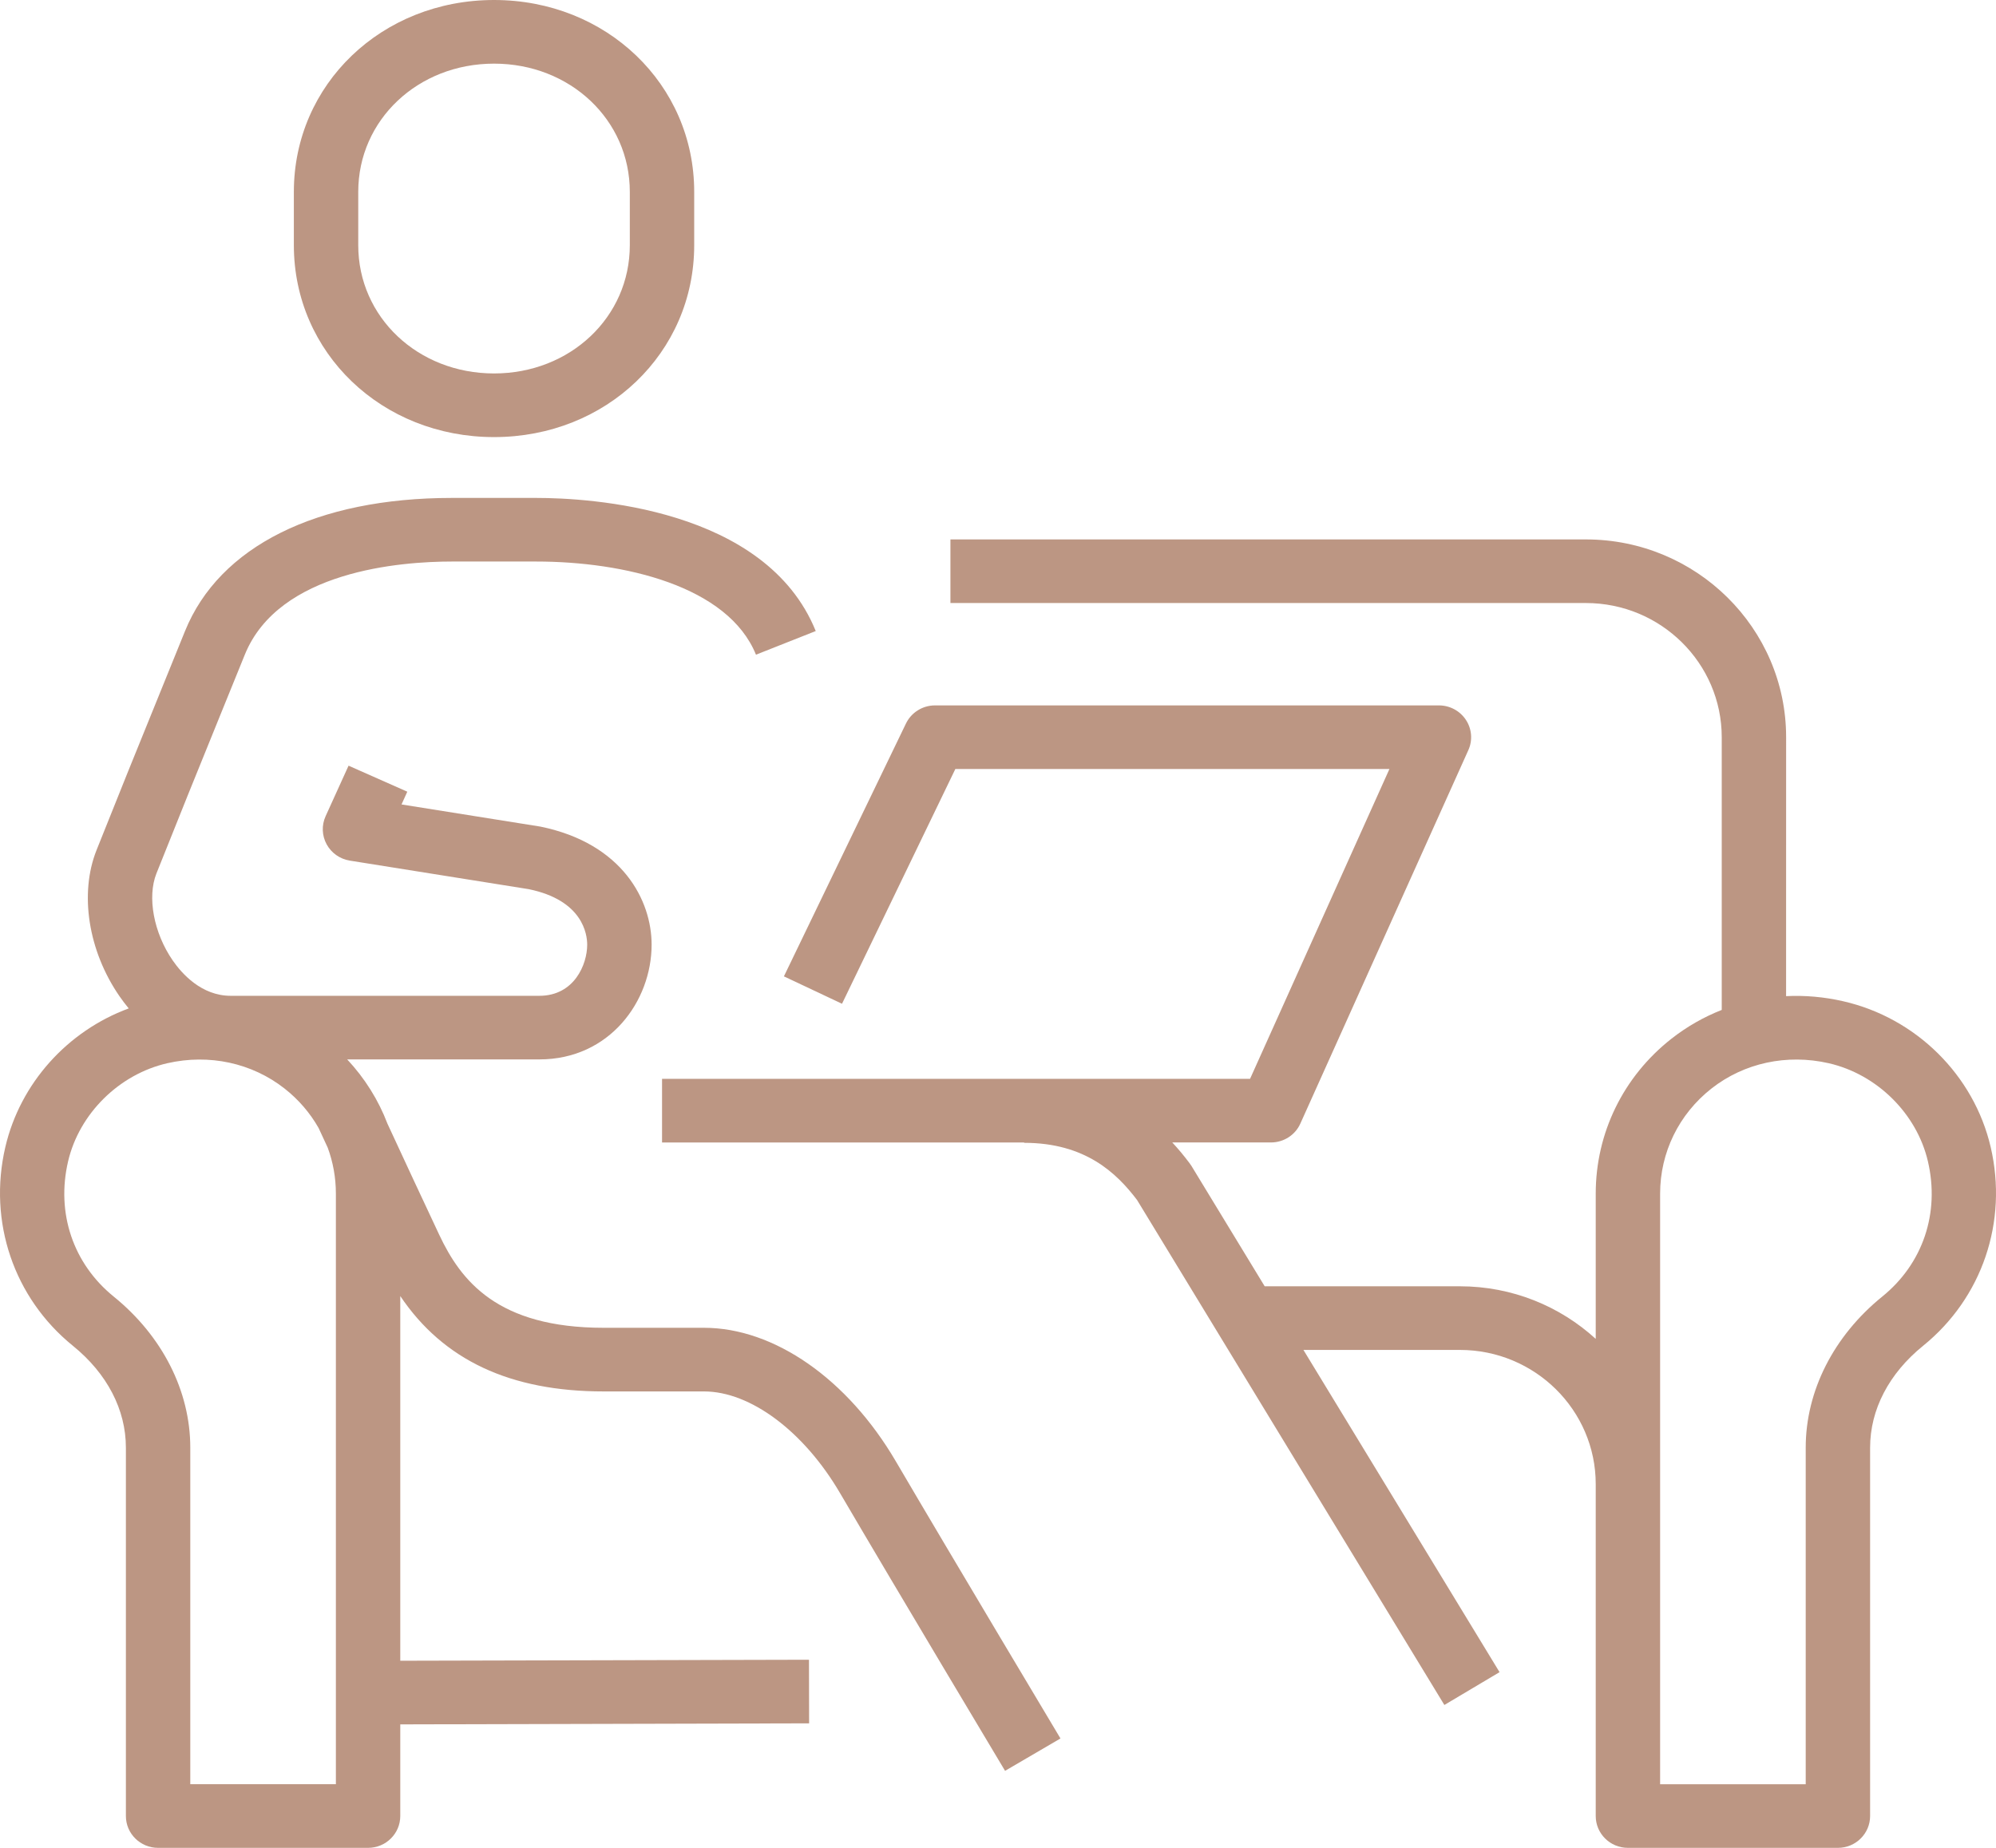
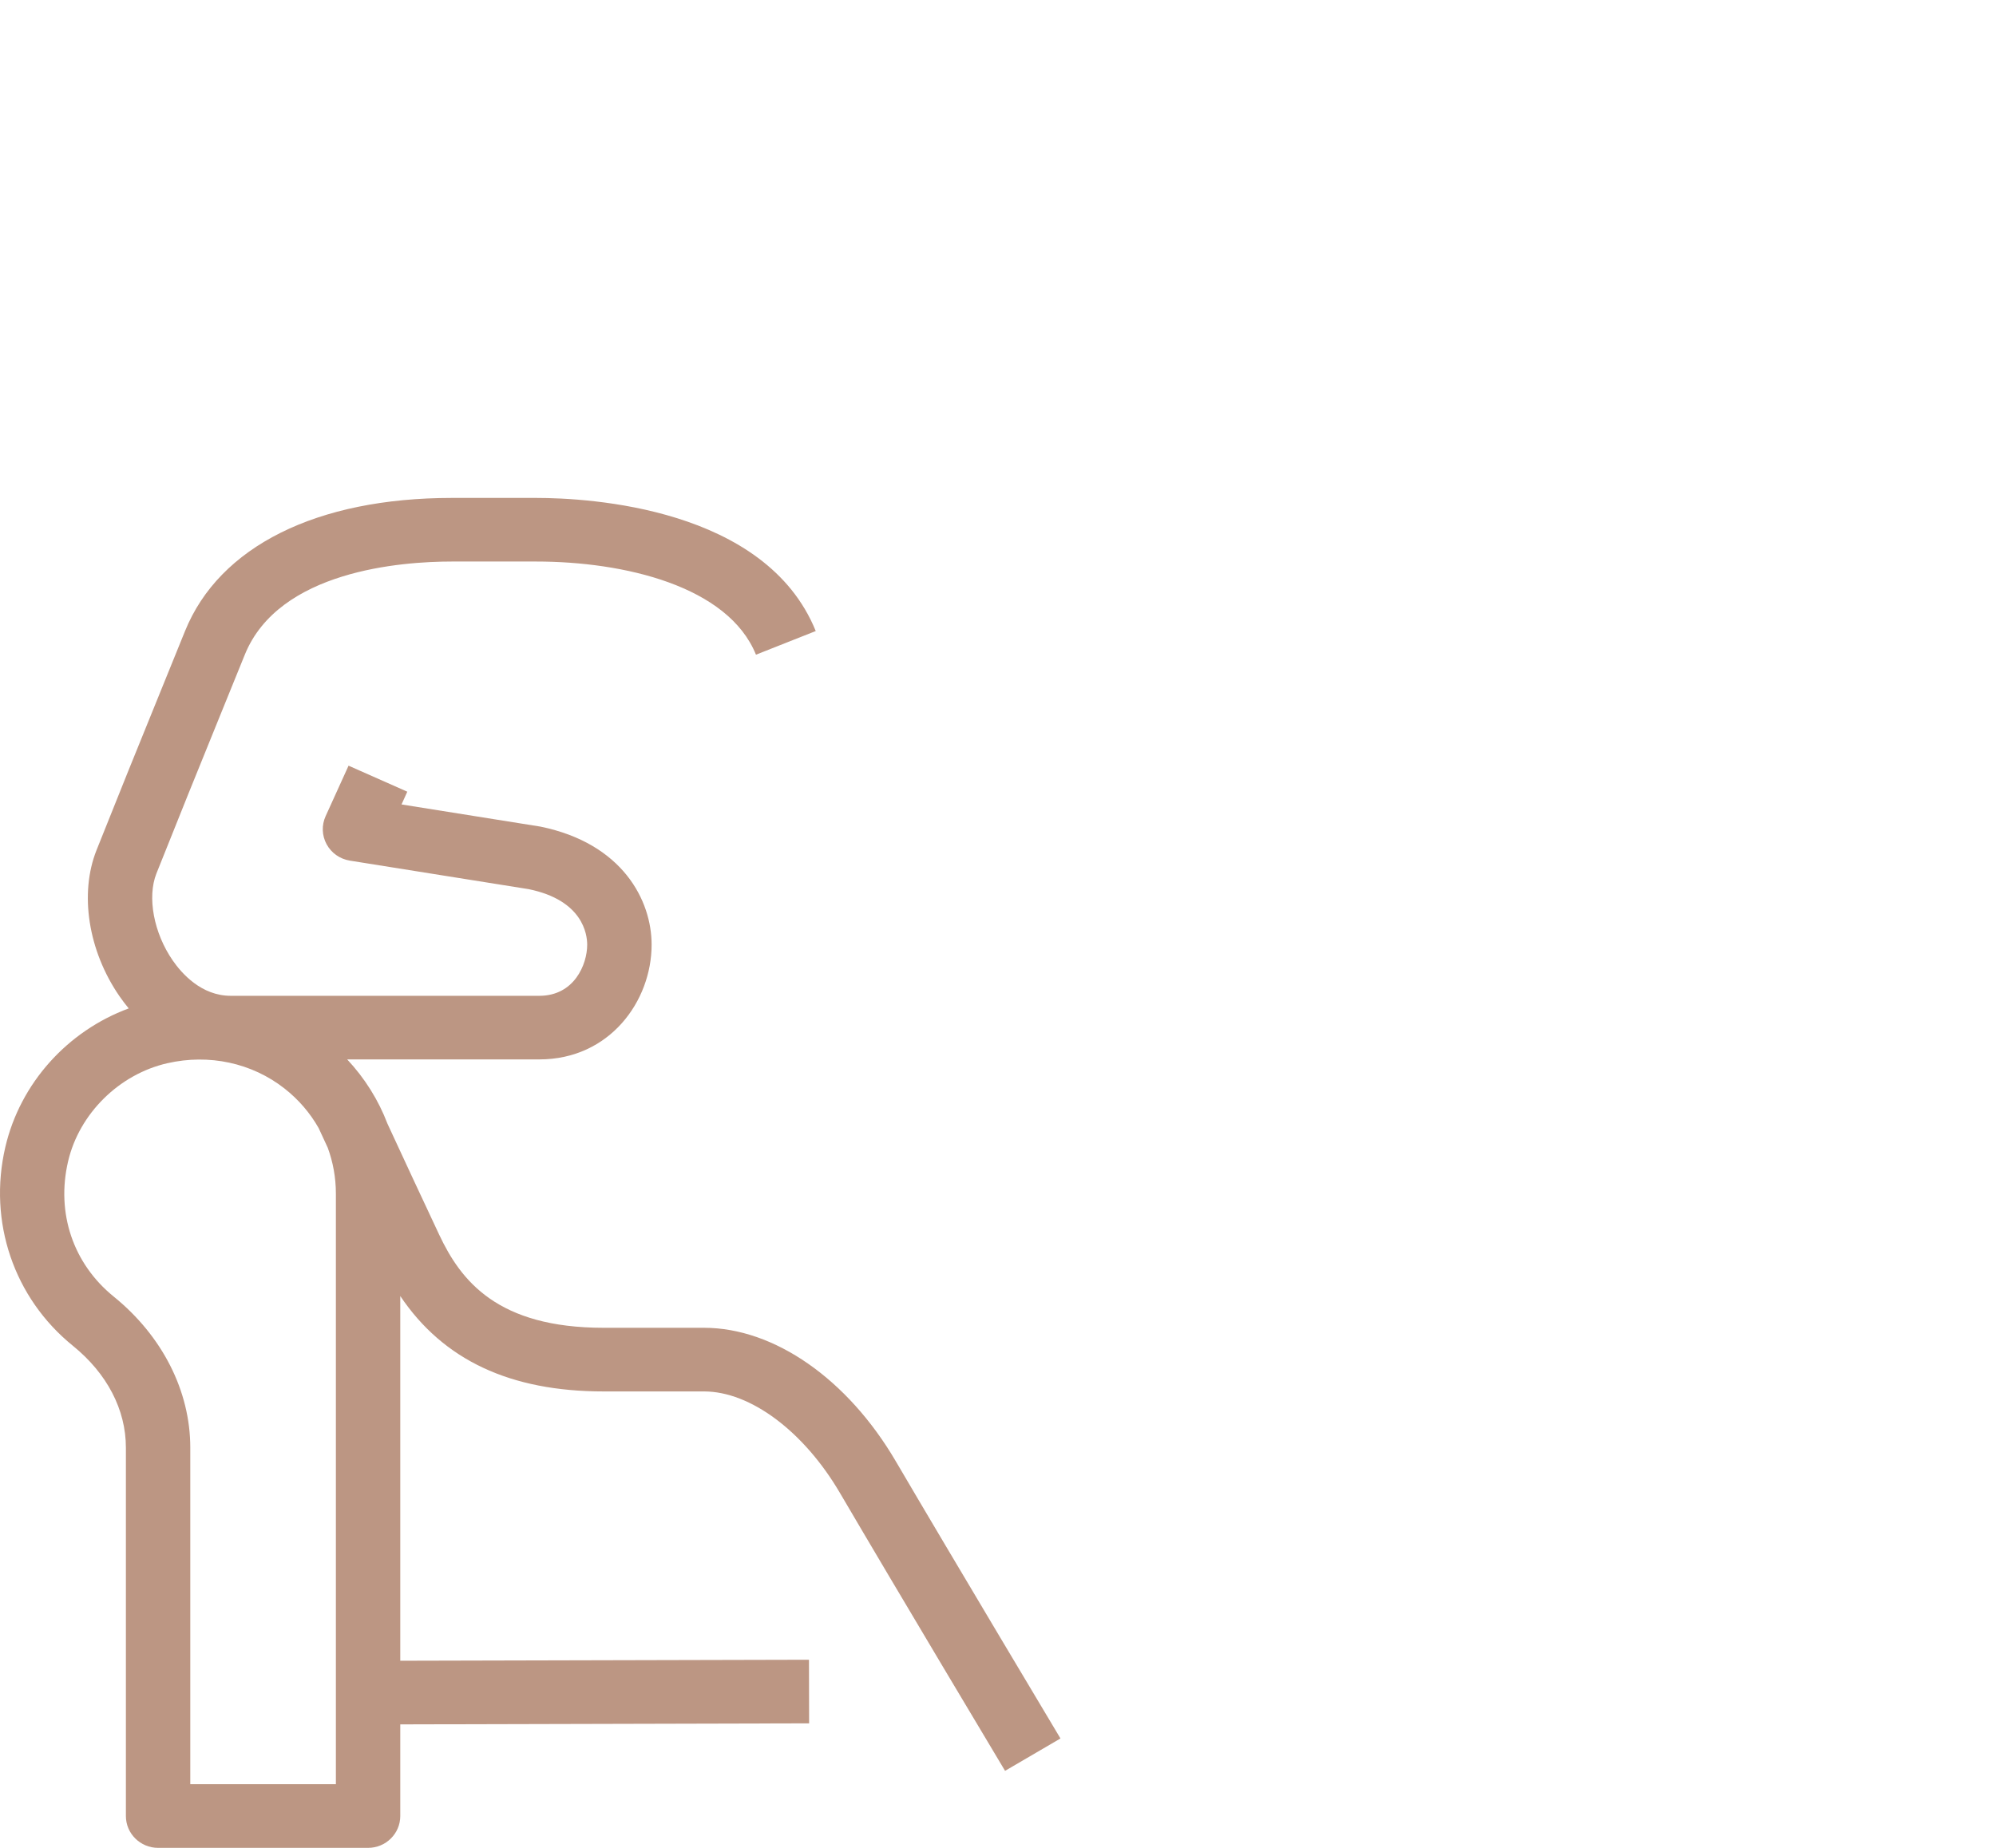
<svg xmlns="http://www.w3.org/2000/svg" width="54" height="50" viewBox="0 0 54 50" fill="none">
-   <path d="M13.366 11.827C16.403 11.827 18.781 9.547 18.781 6.635V5.191C18.781 2.28 16.403 0 13.366 0C10.329 0 7.95 2.28 7.95 5.191V6.635C7.95 9.547 10.329 11.827 13.366 11.827ZM9.692 5.191C9.692 3.246 11.306 1.722 13.366 1.722C15.426 1.722 17.039 3.246 17.039 5.191V6.635C17.039 8.581 15.426 10.105 13.366 10.105C11.306 10.105 9.692 8.581 9.692 6.635V5.191Z" fill="#BC9683" />
  <path d="M19.047 35.928H16.331C13.456 35.928 12.468 34.655 11.882 33.409C11.497 32.594 10.852 31.204 10.483 30.407C10.239 29.766 9.87 29.176 9.393 28.666H14.592C16.493 28.666 17.629 27.088 17.629 25.561C17.629 24.371 16.851 22.822 14.618 22.366L10.863 21.767L11.019 21.422L9.43 20.718L8.809 22.085C8.698 22.329 8.708 22.61 8.837 22.846C8.965 23.081 9.197 23.244 9.464 23.287L14.302 24.059C15.772 24.359 15.886 25.285 15.886 25.562C15.886 26.097 15.535 26.945 14.591 26.945H6.242C5.45 26.945 4.918 26.344 4.671 25.986C4.158 25.241 3.978 24.274 4.232 23.635C4.887 21.99 5.283 21.016 5.961 19.345L6.623 17.715C7.545 15.44 10.852 15.194 12.23 15.194H14.502C16.884 15.194 19.699 15.856 20.452 17.715L22.069 17.075C20.714 13.732 15.935 13.473 14.502 13.473H12.23C8.567 13.473 5.934 14.786 5.006 17.075L4.345 18.704C3.664 20.379 3.268 21.356 2.611 23.005C2.144 24.18 2.387 25.73 3.231 26.954C3.311 27.07 3.395 27.18 3.482 27.286C1.824 27.898 0.547 29.311 0.144 31.038C-0.326 33.059 0.374 35.12 1.972 36.415C2.897 37.165 3.406 38.143 3.406 39.171V49.139C3.406 49.614 3.796 50 4.277 50H9.958C10.439 50 10.829 49.614 10.829 49.139V46.659L21.89 46.631L21.886 44.91L10.829 44.937V35.069C11.996 36.804 13.806 37.65 16.331 37.65H19.047C20.303 37.65 21.748 38.73 22.727 40.402C24.237 42.979 27.161 47.867 27.191 47.916L28.69 47.04C28.661 46.991 25.741 42.109 24.235 39.54C22.93 37.312 20.942 35.928 19.047 35.928L19.047 35.928ZM9.087 48.278H5.148V39.17C5.148 37.64 4.393 36.151 3.077 35.084C1.978 34.193 1.516 32.825 1.842 31.425C2.143 30.134 3.222 29.067 4.527 28.769C5.659 28.511 6.815 28.761 7.698 29.454C8.079 29.753 8.39 30.117 8.62 30.523C8.639 30.563 8.731 30.763 8.867 31.056C9.011 31.448 9.087 31.867 9.087 32.297L9.087 48.278Z" fill="#BC9683" />
-   <path d="M53.856 31.038C53.402 29.091 51.836 27.541 49.865 27.092C49.35 26.974 48.831 26.929 48.321 26.954L48.322 19.948C48.322 16.996 45.892 14.596 42.906 14.596H25.713V16.317H42.906C44.932 16.317 46.58 17.946 46.58 19.948V27.327C46.095 27.518 45.636 27.779 45.217 28.108C43.917 29.13 43.171 30.657 43.171 32.298V36.228C42.205 35.346 40.914 34.805 39.498 34.805H34.215L32.233 31.547C32.218 31.523 32.203 31.501 32.186 31.479C32.035 31.277 31.878 31.088 31.715 30.913H34.385C34.729 30.913 35.041 30.713 35.18 30.402L39.725 20.297C39.845 20.032 39.82 19.723 39.659 19.479C39.499 19.235 39.224 19.087 38.929 19.087L25.296 19.087C24.96 19.087 24.655 19.278 24.51 19.577L21.208 26.419L22.78 27.16L25.846 20.808H37.59L33.819 29.192H17.911V30.914H27.706V30.923C29.364 30.923 30.211 31.743 30.762 32.47L39.076 46.134L40.569 45.246L35.263 36.527H39.498C41.523 36.527 43.171 38.155 43.171 40.157L43.171 49.139C43.171 49.614 43.561 50 44.042 50H49.723C50.204 50 50.594 49.614 50.594 49.139V39.17C50.594 38.143 51.103 37.164 52.028 36.415C53.626 35.12 54.327 33.059 53.856 31.038L53.856 31.038ZM50.922 35.084C49.606 36.151 48.852 37.64 48.852 39.17V48.279H44.913V32.298C44.913 31.185 45.419 30.149 46.302 29.454C47.185 28.761 48.341 28.511 49.474 28.769C50.779 29.067 51.858 30.134 52.158 31.425C52.484 32.824 52.023 34.193 50.922 35.084V35.084Z" fill="#BC9683" />
</svg>